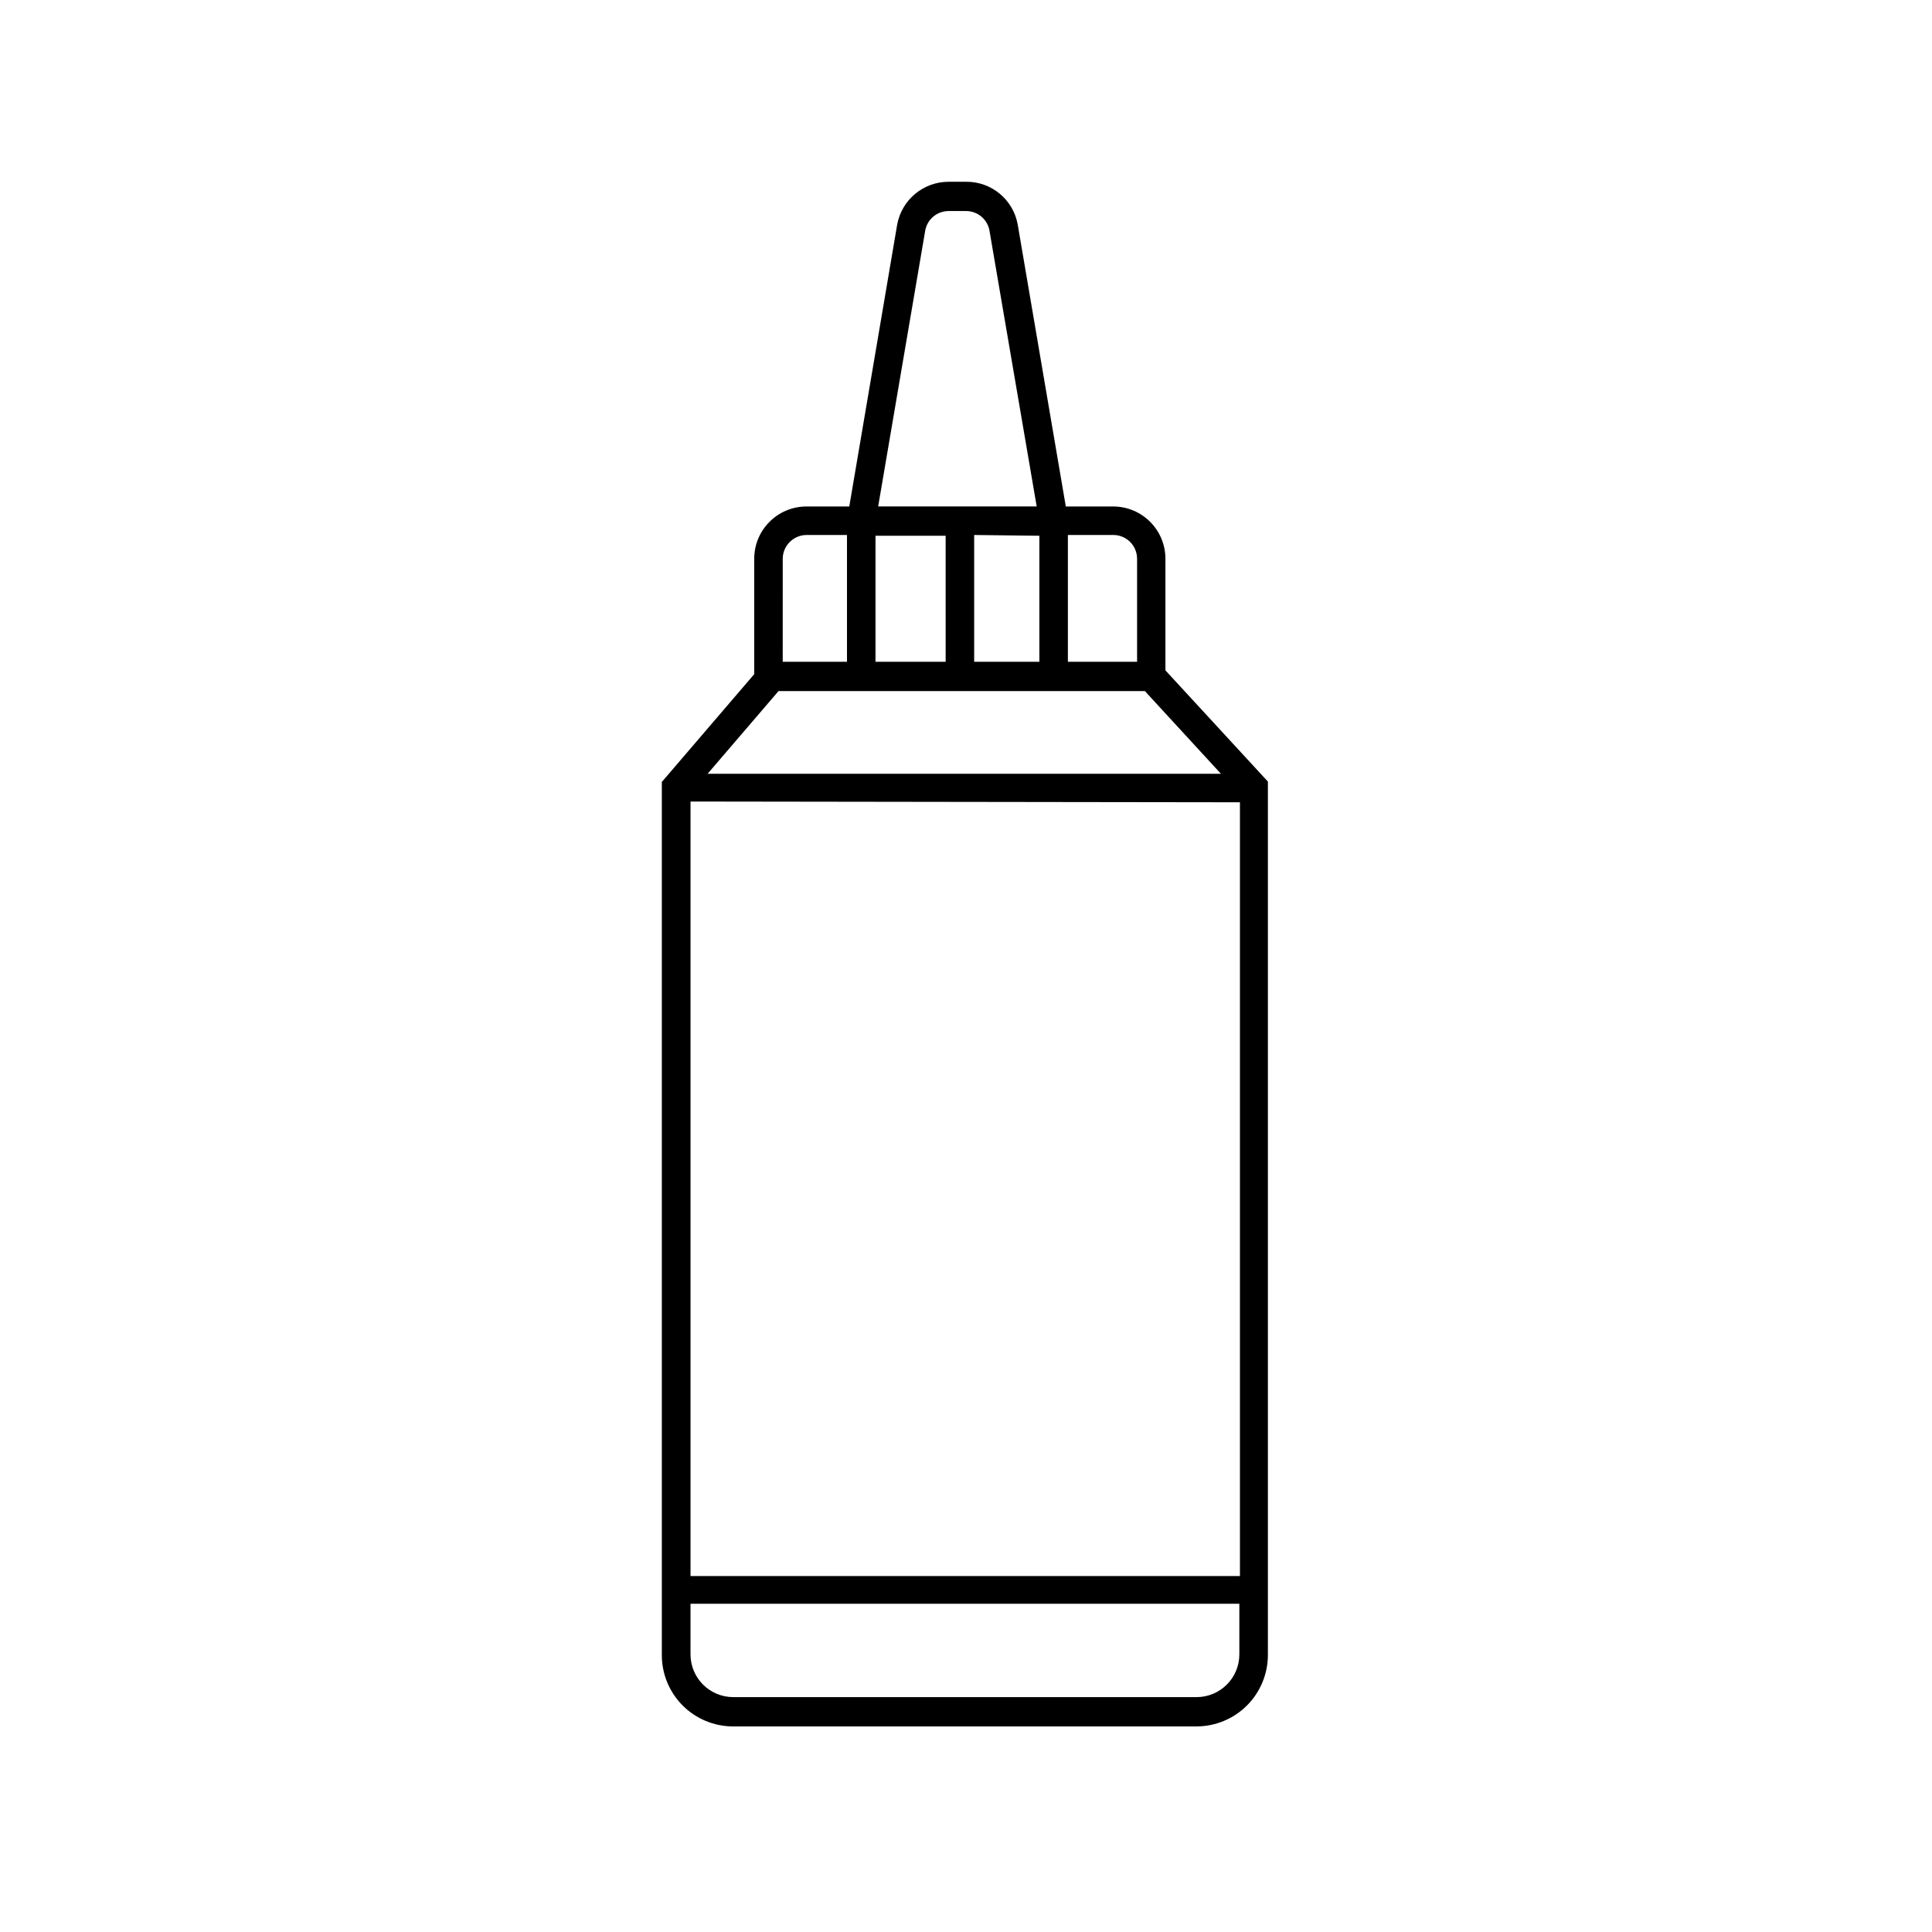
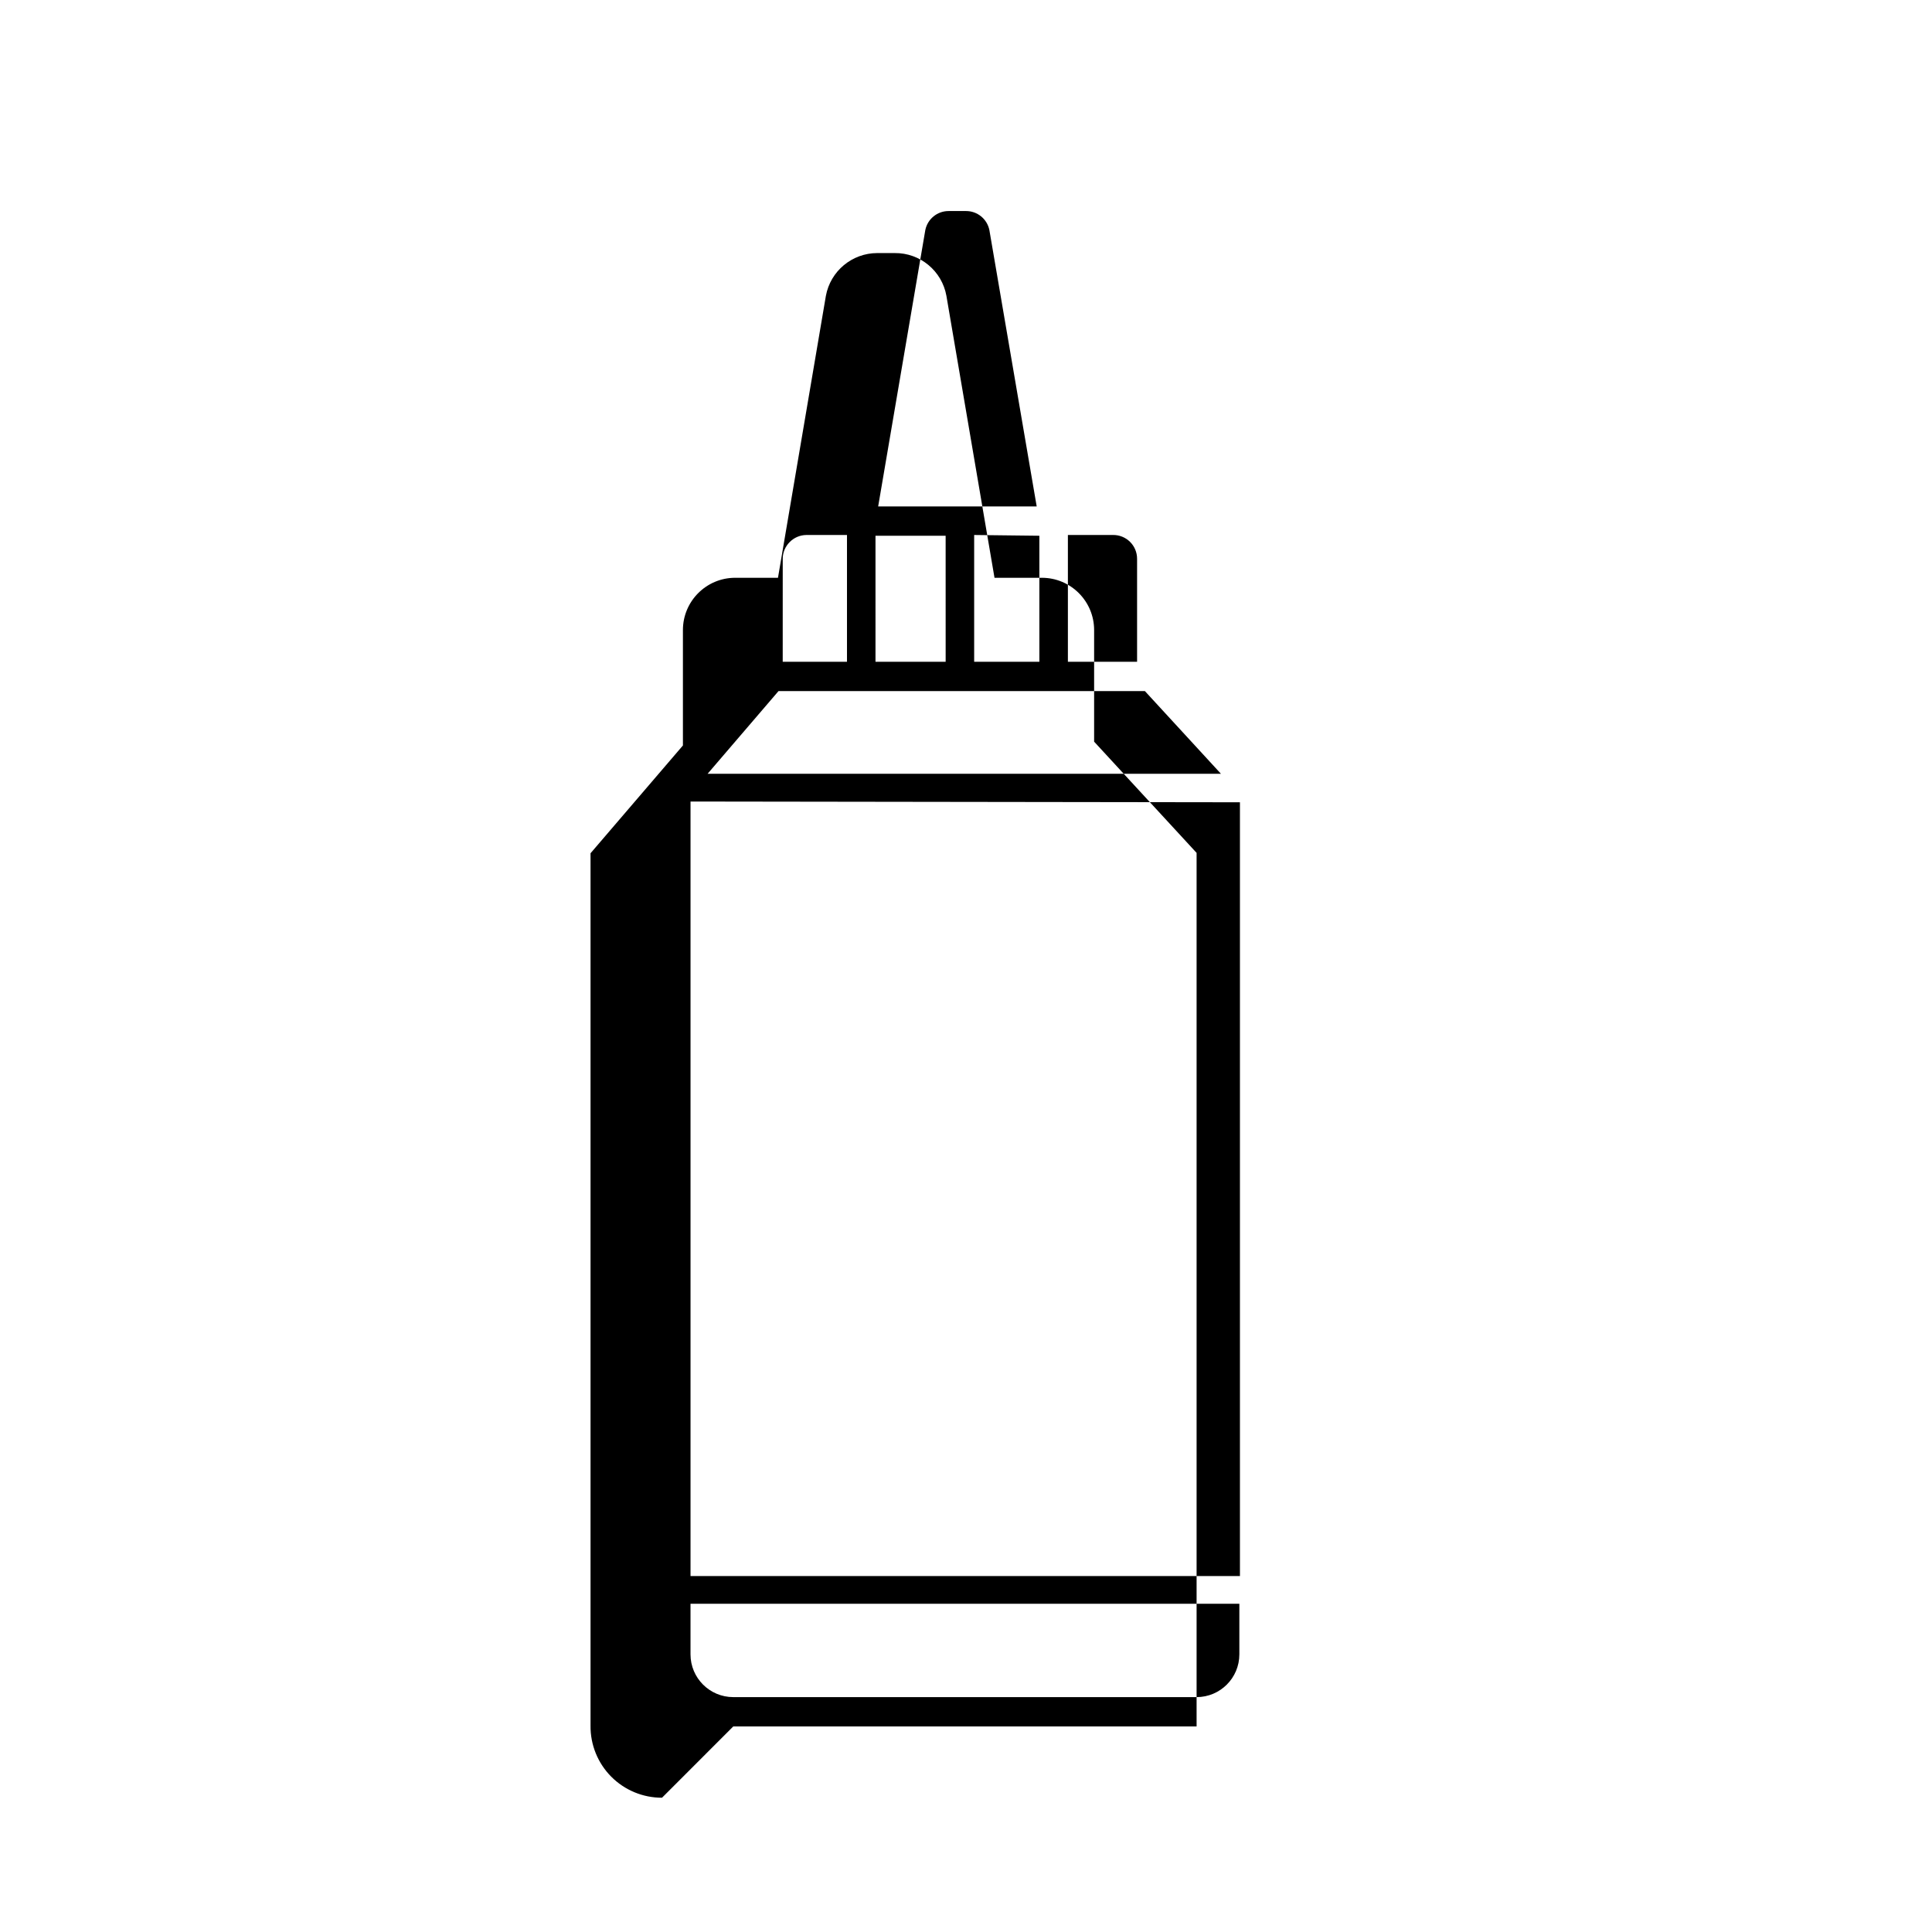
<svg xmlns="http://www.w3.org/2000/svg" fill="#000000" width="800px" height="800px" version="1.1" viewBox="144 144 512 512">
-   <path d="m338.33 601.52h122.78c5.008-0.016 9.805-2.008 13.348-5.551 3.539-3.539 5.531-8.336 5.547-13.344v-231.5l-27.156-29.473v-29.574c0-7.652-6.203-13.855-13.855-13.855h-12.543l-12.746-74.715c-1.184-6.621-6.981-11.414-13.703-11.336h-4.637c-6.672 0.012-12.391 4.777-13.602 11.336l-12.695 74.715h-11.336c-7.652 0-13.855 6.203-13.855 13.855v30.582l-24.484 28.566v231.2c-0.055 5.051 1.918 9.918 5.477 13.508 3.562 3.586 8.41 5.598 13.465 5.586zm37.684-315.54h18.59l0.004 33.402h-18.594zm43.43 0v33.402h-17.281v-33.605zm27.961 41.16 20.152 21.914h-136.03l18.793-21.914zm25.191 29.473v205.05h-145.6v-205.25zm-11.488 237.14h-122.78c-6.262 0-11.336-5.074-11.336-11.332v-13.402h145.45v13.402c0 6.258-5.074 11.332-11.336 11.332zm-15.77-301.68v27.309h-18.336v-33.605h11.992-0.004c1.68-0.016 3.297 0.645 4.488 1.828 1.191 1.18 1.859 2.789 1.859 4.469zm-56.121-87.109c0.598-2.941 3.191-5.051 6.195-5.035h4.586c3-0.016 5.594 2.094 6.195 5.035l12.543 73.254h-42.016zm-37.785 87.109h-0.004c0.027-3.465 2.832-6.269 6.301-6.297h10.73v33.605h-17.031z" />
+   <path d="m338.33 601.52h122.78v-231.5l-27.156-29.473v-29.574c0-7.652-6.203-13.855-13.855-13.855h-12.543l-12.746-74.715c-1.184-6.621-6.981-11.414-13.703-11.336h-4.637c-6.672 0.012-12.391 4.777-13.602 11.336l-12.695 74.715h-11.336c-7.652 0-13.855 6.203-13.855 13.855v30.582l-24.484 28.566v231.2c-0.055 5.051 1.918 9.918 5.477 13.508 3.562 3.586 8.41 5.598 13.465 5.586zm37.684-315.54h18.59l0.004 33.402h-18.594zm43.43 0v33.402h-17.281v-33.605zm27.961 41.16 20.152 21.914h-136.03l18.793-21.914zm25.191 29.473v205.05h-145.6v-205.25zm-11.488 237.14h-122.78c-6.262 0-11.336-5.074-11.336-11.332v-13.402h145.45v13.402c0 6.258-5.074 11.332-11.336 11.332zm-15.77-301.68v27.309h-18.336v-33.605h11.992-0.004c1.68-0.016 3.297 0.645 4.488 1.828 1.191 1.18 1.859 2.789 1.859 4.469zm-56.121-87.109c0.598-2.941 3.191-5.051 6.195-5.035h4.586c3-0.016 5.594 2.094 6.195 5.035l12.543 73.254h-42.016zm-37.785 87.109h-0.004c0.027-3.465 2.832-6.269 6.301-6.297h10.73v33.605h-17.031z" />
</svg>